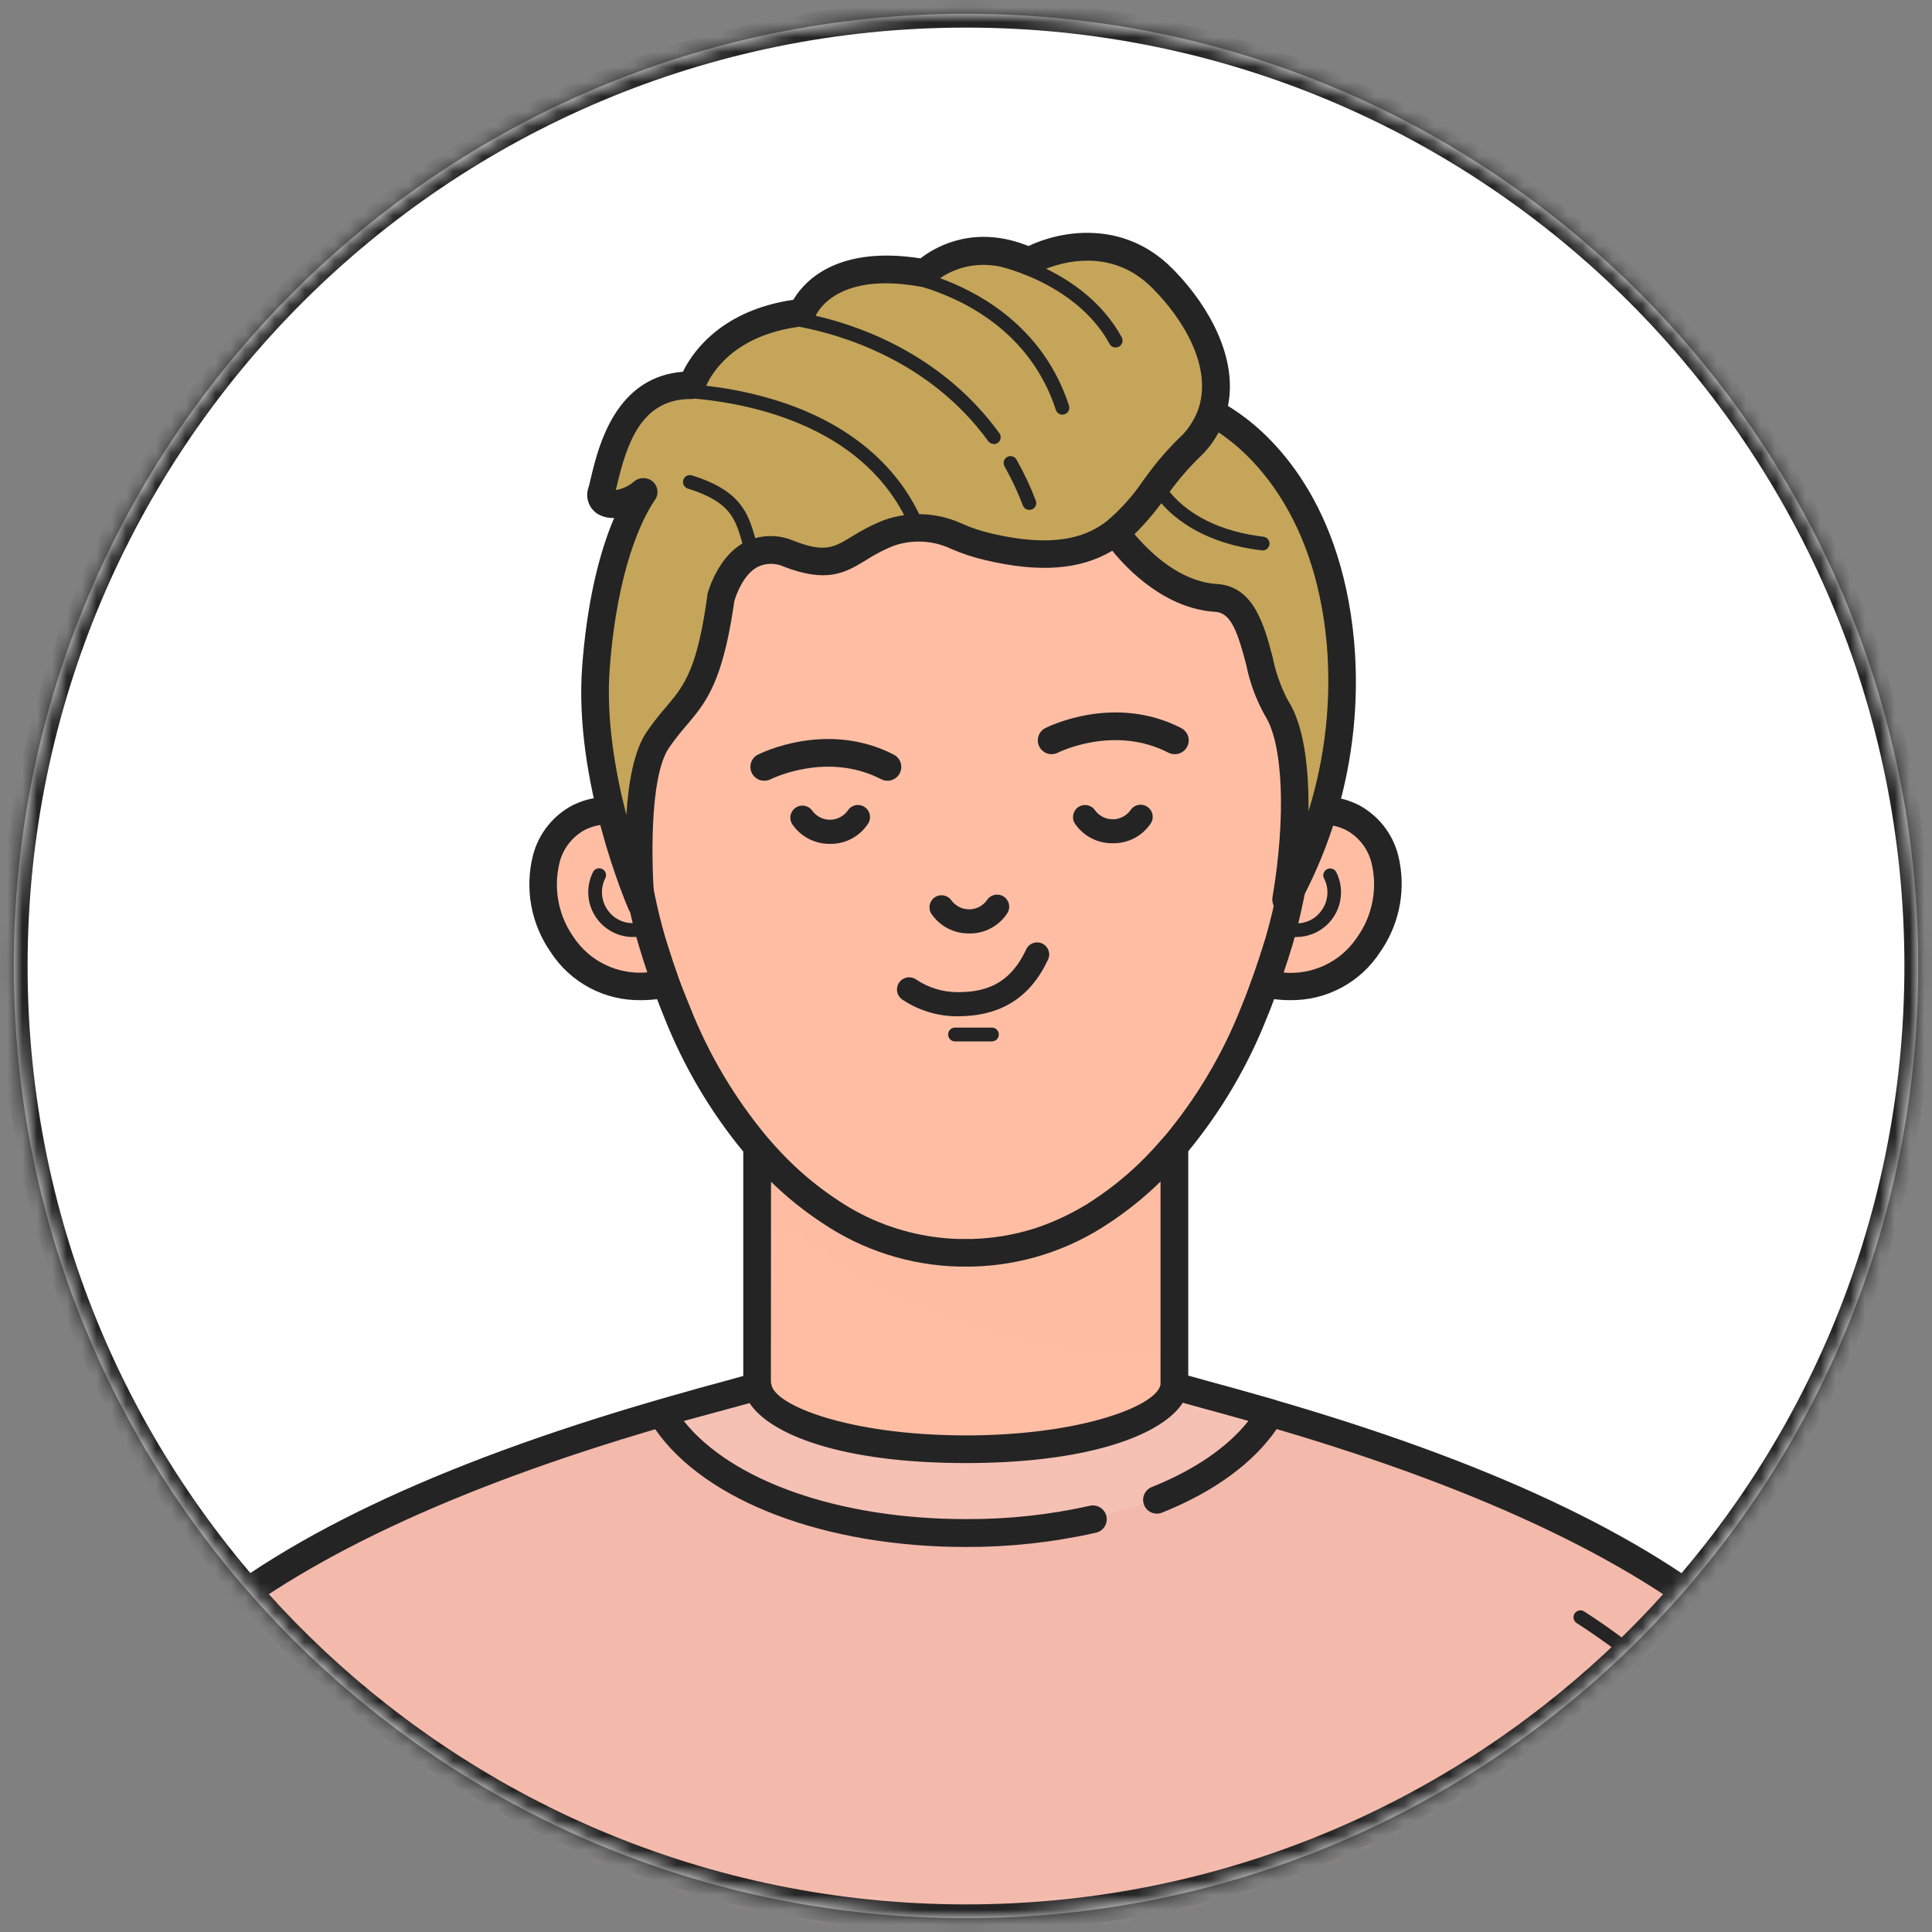
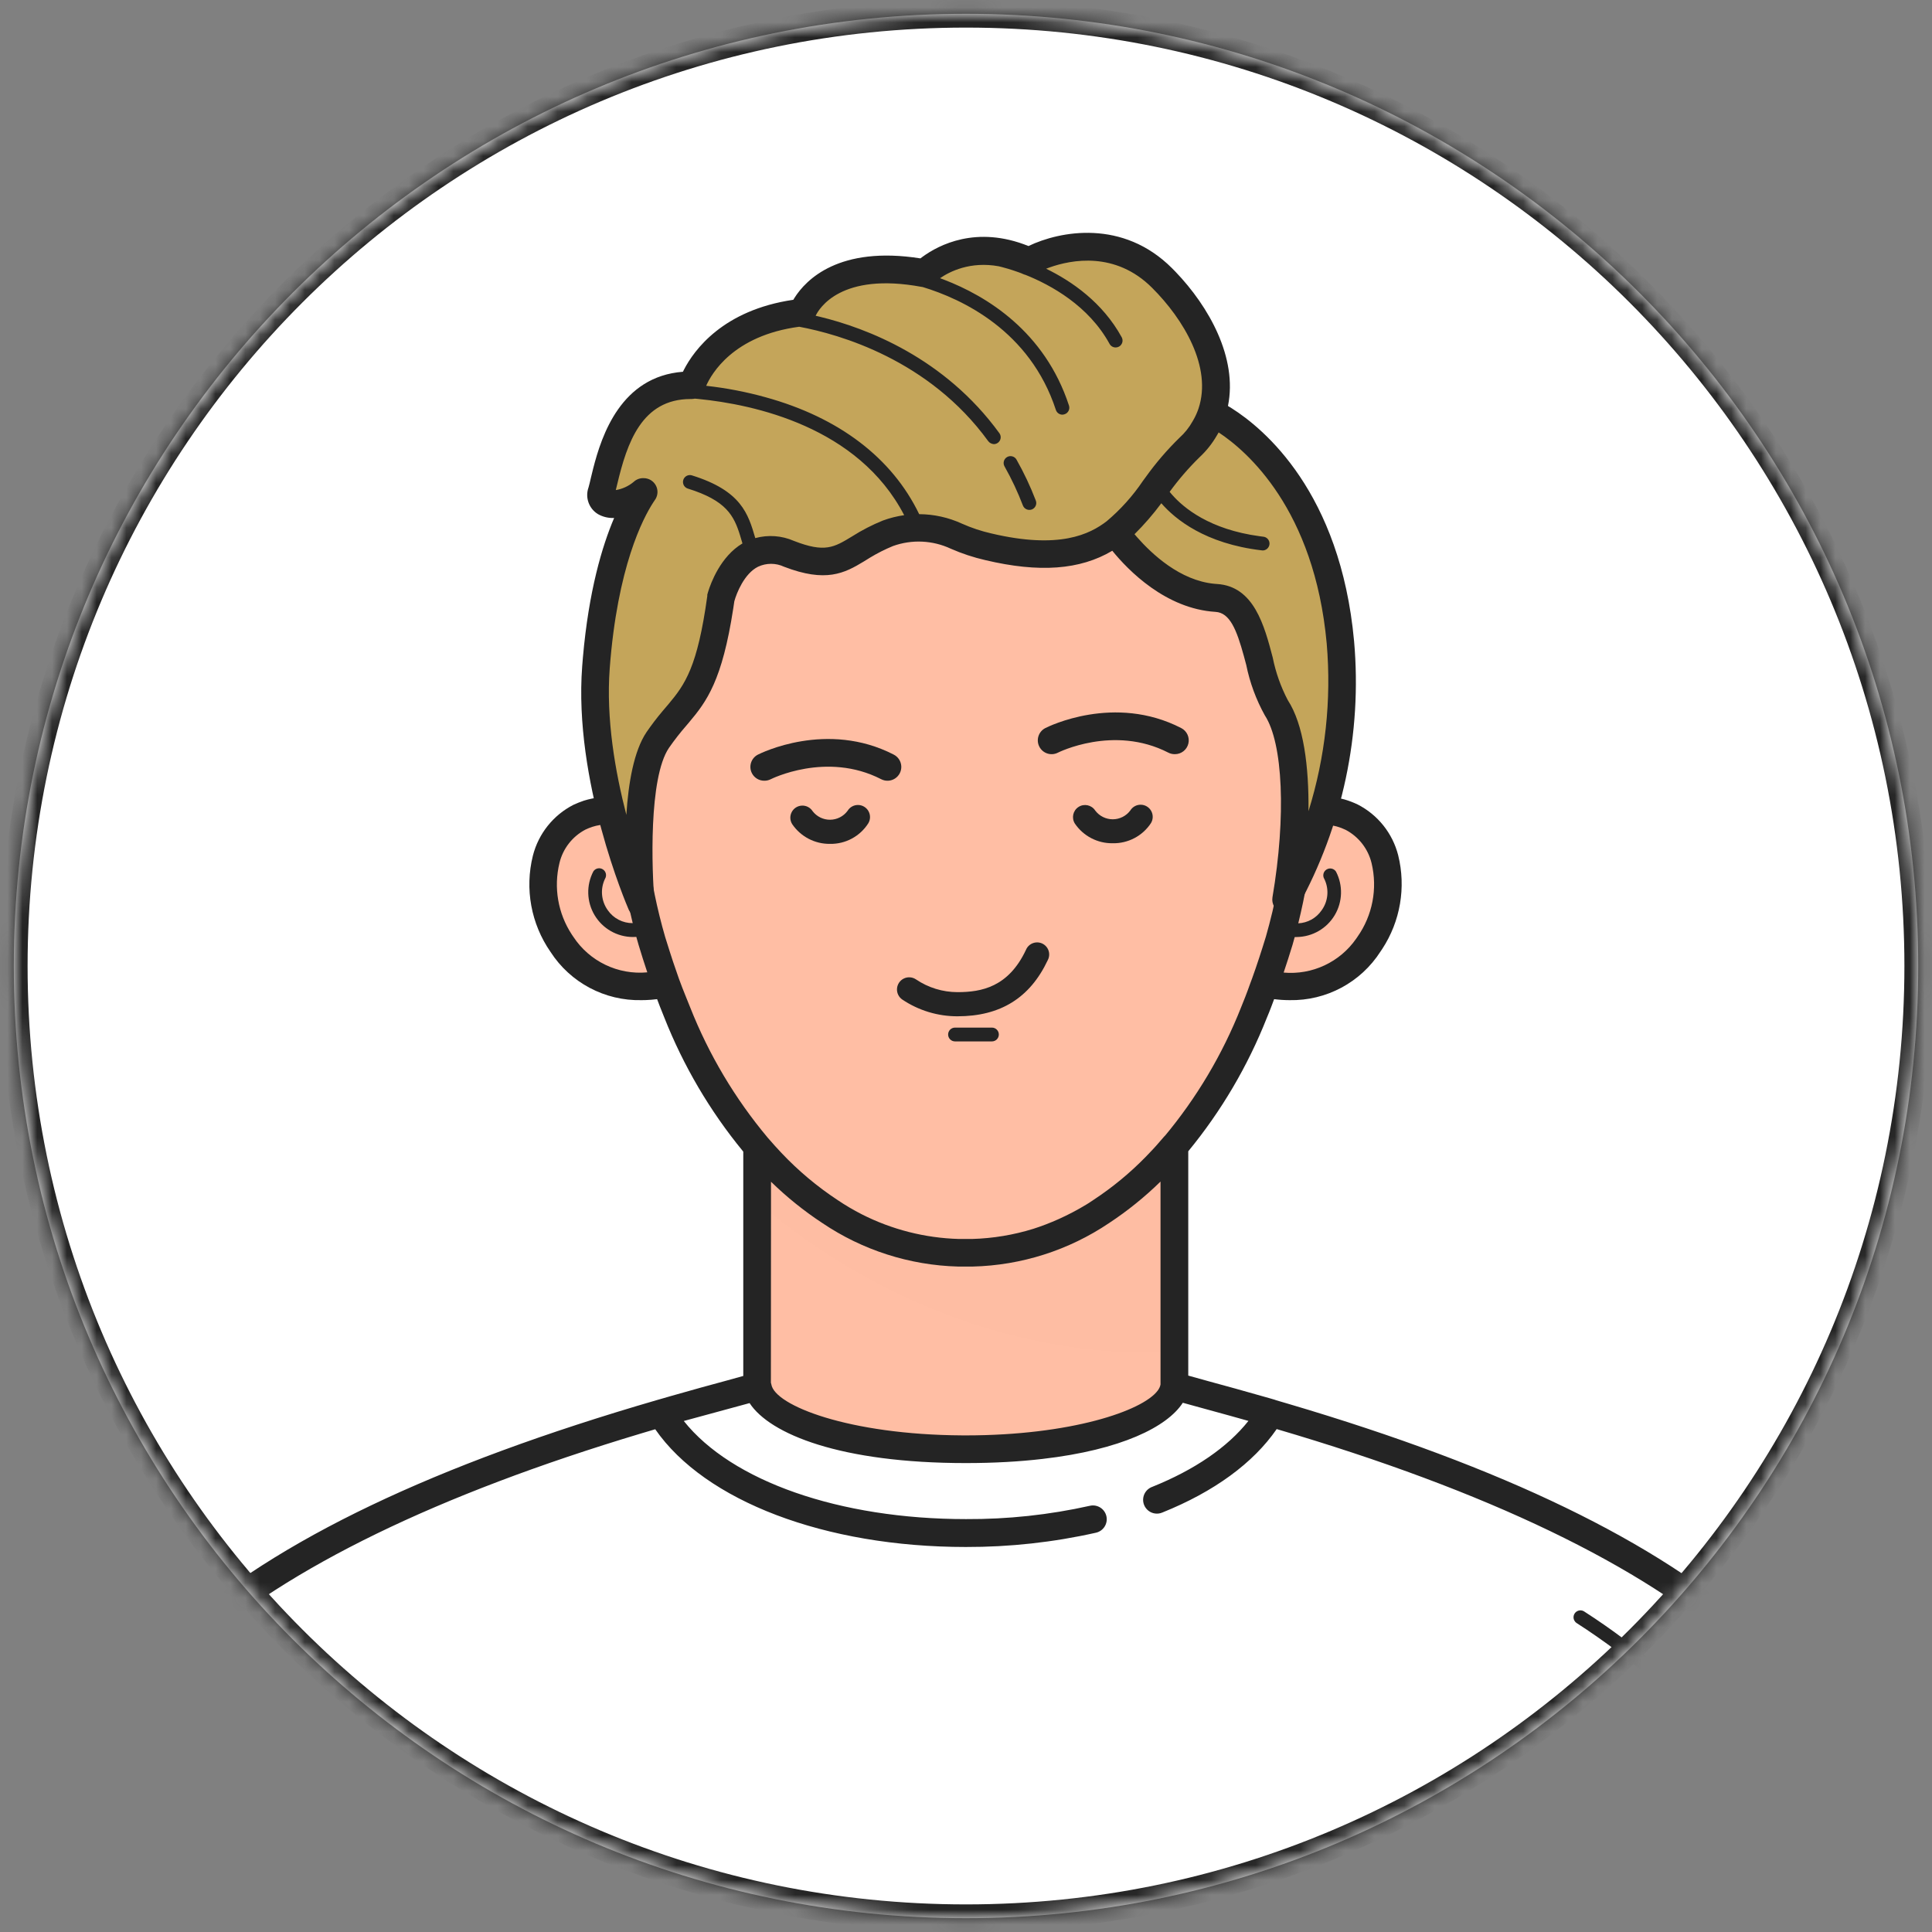
<svg xmlns="http://www.w3.org/2000/svg" width="130" height="130" viewBox="0 0 130 130" fill="none">
  <rect x="0" y="0" width="130" height="130" fill="#808080" stroke="none" />
  <path fill-rule="evenodd" clip-rule="evenodd" d="M65.001 129.071C100.387 129.071 129.073 100.386 129.073 65C129.073 29.614 100.387 0.929 65.001 0.929C29.616 0.929 0.93 29.614 0.93 65C0.93 100.386 29.616 129.071 65.001 129.071Z" fill="white" />
  <mask id="mask0" mask-type="alpha" maskUnits="userSpaceOnUse" x="0" y="0" width="130" height="130">
    <path fill-rule="evenodd" clip-rule="evenodd" d="M65.001 129.071C100.387 129.071 129.073 100.386 129.073 65C129.073 29.614 100.387 0.929 65.001 0.929C29.616 0.929 0.93 29.614 0.93 65C0.93 100.386 29.616 129.071 65.001 129.071Z" fill="white" />
  </mask>
  <g mask="url(#mask0)">
    <path fill-rule="evenodd" clip-rule="evenodd" d="M87.552 54.752C87.858 51.345 88.318 41.554 84.378 35.127C79.563 27.323 71.661 25.043 64.98 25.15C58.294 25.043 50.392 27.323 45.578 35.127C41.608 41.572 42.081 51.401 42.388 54.781C42.386 54.819 42.386 54.858 42.388 54.897C42.453 55.57 42.509 55.96 42.509 55.96C42.512 56.012 42.519 56.064 42.526 56.116C42.536 56.194 42.546 56.272 42.546 56.35C42.583 56.703 42.625 57.051 42.666 57.39C42.909 59.392 43.313 61.372 43.874 63.31L44.194 64.326C44.394 64.958 44.607 65.575 44.821 66.184C44.974 66.592 45.132 67.005 45.285 67.405C45.36 67.611 45.438 67.799 45.517 67.988L45.517 67.99C45.528 68.015 45.538 68.039 45.548 68.064C45.556 68.084 45.565 68.104 45.573 68.124C46.869 71.403 48.684 74.452 50.949 77.155L50.972 77.182V93.293C51.339 95.656 57.472 97.514 64.999 97.514C72.525 97.514 78.658 95.647 79.025 93.293V77.122L79.048 77.094C81.295 74.409 83.096 71.381 84.382 68.124C84.43 68 84.477 67.885 84.524 67.77C84.574 67.65 84.623 67.531 84.67 67.405C84.804 67.066 84.935 66.716 85.065 66.369L85.066 66.368L85.135 66.184L85.14 66.168C87.401 66.68 90.362 66.194 92.118 63.514C94.42 60.004 93.38 56.136 90.92 54.967C89.867 54.459 88.659 54.383 87.552 54.752ZM78.04 78.218L78.082 78.175C78.102 78.154 78.122 78.133 78.142 78.112C78.112 78.146 78.083 78.18 78.054 78.213C76.877 79.46 75.559 80.567 74.126 81.51C72.891 82.347 71.553 83.005 70.152 83.471C71.548 83.005 72.881 82.349 74.112 81.514C75.545 80.571 76.863 79.465 78.04 78.218Z" fill="#FFBEA4" />
    <path d="M37.81 63.532C39.57 66.225 42.55 66.703 44.816 66.179C44.482 65.25 44.157 64.292 43.841 63.305C43.325 61.525 42.943 59.709 42.699 57.873C42.629 57.376 42.569 56.87 42.513 56.354C42.494 56.225 42.481 56.095 42.476 55.964C42.476 55.964 42.43 55.672 42.379 55.156C42.355 55.078 42.355 54.989 42.355 54.901C42.353 54.861 42.353 54.821 42.355 54.78C41.452 54.482 40.479 54.471 39.57 54.748C39.366 54.813 39.168 54.893 38.975 54.985C36.542 56.136 35.489 60.004 37.81 63.532Z" fill="#FFBEA4" />
    <g style="mix-blend-mode:multiply" opacity="0.15">
      <g style="mix-blend-mode:multiply" opacity="0.15">
        <g style="mix-blend-mode:multiply" opacity="0.15">
          <path fill-rule="evenodd" clip-rule="evenodd" d="M78.111 78.12V91.023C65.575 91.236 56.234 85.186 51.855 81.621V78.166L51.907 78.222C53.084 79.468 54.402 80.573 55.834 81.514C58.4 83.253 61.409 84.22 64.507 84.3H65.413C68.512 84.221 71.524 83.254 74.09 81.514C75.523 80.57 76.843 79.464 78.023 78.218L78.111 78.12Z" fill="#7C3830" />
        </g>
      </g>
    </g>
-     <path d="M12.448 110.346C21.334 102.416 35.593 97.625 44.484 95.052L44.832 94.95C47.465 94.189 49.6 93.632 50.942 93.251C51.309 95.605 57.442 97.471 64.963 97.471C72.485 97.471 78.623 95.614 78.994 93.251H79.068C80.396 93.632 82.513 94.18 85.127 94.936L85.443 95.029C94.316 97.597 108.597 102.392 117.507 110.35C122.139 114.499 127.03 123.151 131.246 132.088H-1.301C2.916 123.142 7.81 114.48 12.448 110.346Z" fill="#F3B9AA" />
    <g style="mix-blend-mode:soft-light" opacity="0.4">
      <g style="mix-blend-mode:soft-light" opacity="0.4">
        <g style="mix-blend-mode:soft-light" opacity="0.4">
          <path d="M73.499 102.245C70.697 102.872 67.833 103.183 64.961 103.173C55.462 103.173 47.397 100.021 44.477 95.104L44.825 95.002C47.457 94.241 49.593 93.683 50.935 93.303C51.302 95.657 57.435 97.523 64.956 97.523C72.478 97.523 78.616 95.666 78.987 93.303H79.061C80.389 93.683 82.506 94.231 85.12 94.988L85.436 95.081C84.001 97.514 81.313 99.515 77.812 100.917" fill="white" />
        </g>
      </g>
    </g>
    <g style="mix-blend-mode:soft-light" opacity="0.4">
      <g style="mix-blend-mode:soft-light" opacity="0.4">
        <g style="mix-blend-mode:soft-light" opacity="0.4">
          <path d="M73.499 102.245C70.697 102.872 67.833 103.183 64.961 103.173C55.462 103.173 47.397 100.021 44.477 95.104L44.825 95.002C47.457 94.241 49.593 93.683 50.935 93.303C51.302 95.657 57.435 97.523 64.956 97.523C72.478 97.523 78.616 95.666 78.987 93.303H79.061C80.389 93.683 82.506 94.231 85.12 94.988L85.436 95.081C84.001 97.514 81.313 99.515 77.812 100.917" fill="white" />
        </g>
      </g>
    </g>
    <path fill-rule="evenodd" clip-rule="evenodd" d="M65.301 24.223L64.991 24.226C59.898 24.133 50.492 25.387 44.781 34.645C41.195 40.464 41.077 48.752 41.342 53.283L41.364 53.642C40.666 53.587 39.96 53.664 39.284 53.876C39.047 53.956 38.815 54.049 38.587 54.154C37.227 54.849 36.233 56.096 35.857 57.576C35.3 59.803 35.732 62.162 37.041 64.048C38.379 66.122 40.698 67.353 43.165 67.298L43.428 67.294C43.691 67.285 43.954 67.265 44.215 67.231L44.405 67.73C44.502 67.981 44.6 68.227 44.702 68.473C45.985 71.721 47.765 74.749 49.979 77.448L50.013 77.49V92.585L48.899 92.894C47.863 93.174 46.6 93.519 45.177 93.927L44.558 94.106L44.219 94.203C29.246 98.554 18.651 103.601 11.821 109.697C7.026 113.978 2.015 122.845 -2.32 132.089H132.31C125.662 117.941 120.832 112.092 118.152 109.697C111.459 103.721 101.154 98.733 86.694 94.462L85.865 94.219C85.835 94.206 85.804 94.195 85.773 94.185L85.439 94.087C84.609 93.85 83.83 93.63 83.109 93.43L81.357 92.95L79.955 92.561L79.955 77.467C82.174 74.768 83.959 71.738 85.243 68.487C85.346 68.24 85.448 67.995 85.541 67.744L85.733 67.231C86.077 67.275 86.424 67.297 86.771 67.298C89.244 67.346 91.563 66.104 92.895 64.02L93.005 63.857C94.226 61.997 94.618 59.708 94.079 57.543C93.702 56.068 92.71 54.825 91.353 54.131C91.066 53.994 90.768 53.881 90.462 53.792C89.847 53.626 89.212 53.567 88.583 53.616C88.872 49.168 88.836 40.609 85.165 34.645C79.568 25.572 70.436 24.191 65.301 24.223ZM70.145 98.168C75.436 97.558 78.54 96.014 79.588 94.389L80.87 94.742C81.446 94.899 82.081 95.072 82.77 95.264L84.004 95.61C82.602 97.379 80.392 98.897 77.527 100.049L77.455 100.078C77.175 100.208 76.975 100.471 76.928 100.78C76.877 101.115 77.012 101.451 77.28 101.657C77.549 101.864 77.909 101.907 78.219 101.771C81.691 100.376 84.329 98.448 85.905 96.16C100.051 100.314 110.485 105.333 116.917 111.076C121.051 114.767 125.44 122.255 129.333 130.232H0.65C4.533 122.276 8.928 114.766 13.07 111.076C19.352 105.477 29.458 100.558 43.15 96.45L44.089 96.171C47.437 101.006 55.52 104.093 64.987 104.093C67.934 104.101 70.873 103.779 73.748 103.132C74.248 103.017 74.561 102.52 74.447 102.02C74.332 101.52 73.835 101.207 73.335 101.321C70.599 101.932 67.803 102.232 65.001 102.217C56.476 102.217 49.224 99.659 46.011 95.615L50.438 94.411C51.804 96.5 56.56 98.447 64.987 98.447C66.893 98.447 68.612 98.347 70.145 98.168ZM74.625 82.299C71.909 84.129 68.725 85.144 65.451 85.224H64.471C61.205 85.137 58.032 84.119 55.325 82.29C54.09 81.477 52.937 80.548 51.88 79.517L51.872 93.034C51.885 93.073 51.895 93.113 51.903 93.154C52.123 94.568 57.106 96.541 64.747 96.584L64.977 96.585C72.033 96.585 76.885 94.942 77.903 93.566C78.005 93.425 78.068 93.287 78.089 93.154L78.089 79.505C77.027 80.544 75.867 81.48 74.625 82.299ZM64.56 26.079L65.281 26.072C70.021 26.057 78.444 27.311 83.567 35.611C87.281 41.64 86.925 51.002 86.656 54.305L86.622 54.693V54.744L87.496 54.818H87.396L86.622 54.795C86.578 55.261 86.537 55.58 86.517 55.726L86.517 55.727C86.515 55.745 86.513 55.76 86.511 55.772C86.508 55.797 86.506 55.812 86.506 55.816V55.881C86.503 55.923 86.498 55.965 86.493 56.007C86.483 56.08 86.474 56.156 86.474 56.239C86.247 58.536 85.813 60.807 85.178 63.027C84.886 63.983 84.575 64.939 84.25 65.84L84.134 66.151C84.078 66.314 84.014 66.488 83.953 66.65L83.79 67.08C83.702 67.312 83.609 67.544 83.512 67.776C82.263 70.941 80.513 73.885 78.33 76.496L78.402 76.407C78.389 76.419 78.376 76.431 78.364 76.444C78.349 76.459 78.335 76.475 78.321 76.491C77.977 76.895 77.662 77.252 77.346 77.577L77.084 77.851C76.025 78.934 74.852 79.901 73.585 80.734L73.365 80.881L73.141 81.025C71.855 81.808 70.629 82.332 69.535 82.683C68.205 83.096 66.819 83.328 65.414 83.367H64.508C62.231 83.302 60.005 82.732 57.989 81.708C57.424 81.42 56.875 81.097 56.346 80.739C54.976 79.834 53.714 78.775 52.586 77.582C52.302 77.28 51.996 76.946 51.657 76.551C49.456 73.923 47.692 70.957 46.434 67.767C46.341 67.54 46.248 67.312 46.155 67.075C45.993 66.68 45.835 66.272 45.691 65.877L45.652 65.765L45.652 65.765L45.651 65.764L45.651 65.762C45.651 65.761 45.65 65.761 45.65 65.76C45.529 65.412 45.406 65.062 45.287 64.708L45.074 64.053C44.967 63.718 44.86 63.384 44.758 63.05C44.211 61.161 43.815 59.231 43.574 57.279C43.532 56.944 43.49 56.601 43.453 56.253C43.421 56.132 43.421 56.016 43.421 55.895C43.423 55.873 43.423 55.852 43.421 55.83L43.314 54.916V54.79C43.314 54.719 43.306 54.648 43.289 54.582C43.022 51.553 42.533 41.82 46.355 35.62C51.43 27.388 59.75 26.079 64.56 26.079ZM88.568 55.518L88.433 55.54L88.384 55.956L88.368 56.062C88.354 56.145 88.348 56.242 88.342 56.337L88.339 56.381C88.338 56.399 88.337 56.416 88.336 56.434C88.147 58.354 87.82 60.257 87.358 62.128C87.982 62.1 88.565 61.782 88.925 61.258C89.372 60.645 89.445 59.837 89.116 59.154C88.976 58.939 89.037 58.651 89.253 58.511C89.468 58.372 89.756 58.433 89.896 58.648C90.376 59.574 90.344 60.683 89.81 61.58C89.276 62.476 88.316 63.032 87.272 63.05C87.221 63.053 87.169 63.055 87.117 63.055L86.971 63.579C86.779 64.206 86.581 64.829 86.374 65.443C88.296 65.614 90.157 64.741 91.254 63.162L91.34 63.036C92.354 61.598 92.701 59.793 92.291 58.082C92.059 57.12 91.425 56.303 90.55 55.84C90.358 55.746 90.157 55.67 89.951 55.612C89.551 55.5 89.135 55.463 88.722 55.5L88.568 55.518ZM39.86 55.635C40.196 55.528 40.547 55.473 40.896 55.472L41.044 55.474C41.198 55.479 41.351 55.494 41.503 55.519L41.54 55.842C41.549 55.911 41.557 55.967 41.565 56.01L41.576 56.13C41.577 56.141 41.579 56.153 41.58 56.164C41.583 56.188 41.587 56.212 41.59 56.236C41.6 56.311 41.61 56.382 41.61 56.443C41.666 56.958 41.726 57.465 41.796 57.961C41.793 57.974 41.793 57.986 41.796 57.998C41.977 59.385 42.237 60.76 42.574 62.116C41.908 62.121 41.278 61.797 40.895 61.244C40.453 60.63 40.38 59.824 40.705 59.141C40.843 58.926 40.783 58.64 40.57 58.5C40.467 58.432 40.34 58.407 40.219 58.433C40.098 58.458 39.992 58.531 39.925 58.635C39.438 59.566 39.471 60.682 40.011 61.584C40.551 62.485 41.52 63.04 42.571 63.05C42.653 63.051 42.734 63.048 42.816 63.042L42.816 63.041L42.877 63.036C42.857 63.038 42.836 63.04 42.816 63.042C42.864 63.218 42.914 63.394 42.966 63.57C43.156 64.201 43.351 64.819 43.555 65.427C41.578 65.611 39.662 64.687 38.574 63.027L38.475 62.881C37.545 61.463 37.243 59.721 37.645 58.068C37.877 57.102 38.515 56.282 39.395 55.821C39.546 55.749 39.701 55.687 39.86 55.635Z" fill="#242424" />
    <path fill-rule="evenodd" clip-rule="evenodd" d="M112.02 112.532C110.319 111.03 108.506 109.659 106.597 108.433C106.458 108.342 106.281 108.333 106.133 108.409C105.985 108.484 105.888 108.633 105.88 108.799C105.871 108.964 105.952 109.122 106.091 109.213C107.96 110.414 109.736 111.755 111.402 113.224C111.486 113.301 111.595 113.343 111.709 113.345C111.842 113.345 111.969 113.287 112.057 113.187C112.227 112.996 112.211 112.703 112.02 112.532ZM42.878 63.035C42.858 63.037 42.837 63.039 42.816 63.041L42.816 63.041L42.878 63.035Z" fill="#242424" />
    <path fill-rule="evenodd" clip-rule="evenodd" d="M81.551 27.809C81.553 27.805 81.554 27.8 81.556 27.796C82.554 24.843 80.827 21.324 78.25 18.719C74.276 14.745 69.289 17.6 69.289 17.6C64.985 15.641 62.251 18.394 62.251 18.394C55.402 17.122 54.033 21.031 54.033 21.031C47.876 21.714 46.604 25.925 46.604 25.925C42.196 25.875 41.17 30.286 40.67 32.434C40.616 32.668 40.568 32.875 40.522 33.047C40.141 34.403 42.412 33.994 43.34 33.103C42.588 34.175 40.68 37.569 40.127 44.905C39.556 52.477 43.182 60.834 43.182 60.834C43.182 60.834 42.444 52.524 44.301 49.785C44.739 49.139 45.152 48.651 45.541 48.191C46.803 46.699 47.81 45.51 48.559 40.243C48.559 40.243 49.636 35.898 53.155 37.267C55.656 38.24 56.577 37.683 57.883 36.892C58.415 36.57 59.011 36.209 59.804 35.898C61.307 35.348 62.967 35.418 64.419 36.093C65.107 36.396 65.822 36.634 66.555 36.803C70.901 37.83 73.35 37.143 75.076 35.826C75.27 36.11 77.996 40.011 81.844 40.243C83.661 40.353 84.205 42.434 84.748 44.505C85.052 45.667 85.356 46.827 85.883 47.635C87.35 49.882 87.424 55.184 86.533 60.533C89.418 55.249 90.676 49.23 90.15 43.233C89.084 31.588 82.052 28.047 81.551 27.809Z" fill="#C4A55A" />
-     <path fill-rule="evenodd" clip-rule="evenodd" d="M78.861 18.046L79.102 18.291C81.339 20.623 83.288 24.072 82.627 27.317L82.88 27.472C85.039 28.838 90.196 33.114 91.114 43.15C91.66 49.35 90.343 55.573 87.33 61.02C87.16 61.295 86.859 61.462 86.536 61.461C86.425 61.461 86.315 61.441 86.211 61.401C85.796 61.245 85.549 60.817 85.621 60.379C86.55 54.924 86.327 50.002 85.111 48.141C84.521 47.079 84.098 45.932 83.857 44.742L83.697 44.144C83.208 42.367 82.755 41.23 81.791 41.172C78.43 40.966 75.905 38.366 74.844 37.059C72.674 38.349 69.929 38.549 66.302 37.69C65.506 37.507 64.729 37.251 63.981 36.923C62.758 36.35 61.357 36.285 60.086 36.742C59.554 36.962 59.039 37.221 58.547 37.519L58.14 37.771C56.811 38.58 55.569 39.215 52.759 38.135C52.204 37.873 51.56 37.873 51.004 38.135C50.076 38.599 49.556 39.927 49.412 40.457L49.34 40.937C48.595 45.789 47.556 47.195 46.364 48.608L46.19 48.814C45.769 49.296 45.375 49.801 45.01 50.327C43.641 52.347 43.85 58.554 44.049 60.774C44.091 61.228 43.795 61.646 43.353 61.758C43.309 61.764 43.264 61.766 43.22 61.766L43.153 61.763C42.809 61.762 42.496 61.572 42.335 61.272L42.303 61.206C42.15 60.853 38.589 52.542 39.174 44.835L39.222 44.242C39.615 39.761 40.514 36.753 41.324 34.853C40.943 34.871 40.565 34.781 40.233 34.593C39.623 34.219 39.359 33.469 39.601 32.796C39.652 32.62 39.703 32.401 39.759 32.155L39.912 31.531C40.489 29.267 41.795 25.335 45.953 25.015L46.014 24.891C46.701 23.551 48.652 20.865 53.381 20.172L53.463 20.037C54.23 18.825 56.448 16.523 61.934 17.386L62.086 17.272C63.146 16.5 65.69 15.138 69.204 16.555C71.331 15.534 75.556 14.74 78.861 18.046ZM46.752 26.823L46.688 26.836C46.639 26.844 46.589 26.848 46.538 26.849H46.468C43.176 26.849 42.192 29.806 41.533 32.578C41.496 32.722 41.463 32.852 41.435 32.977C41.876 32.904 42.29 32.715 42.633 32.429C42.816 32.255 43.063 32.162 43.316 32.174C43.662 32.175 43.978 32.368 44.137 32.676C44.284 32.959 44.274 33.297 44.115 33.569L43.956 33.809C43.273 34.859 41.542 38.136 41.027 44.974C40.771 48.368 41.398 51.938 42.146 54.831C42.28 52.695 42.652 50.522 43.506 49.26C43.84 48.775 44.197 48.306 44.576 47.856L44.972 47.391C46.103 46.044 46.932 44.878 47.592 40.108V40.016L47.645 39.829C47.825 39.243 48.476 37.449 49.958 36.566L49.804 36.047C49.386 34.691 48.872 33.681 46.282 32.875C46.124 32.825 46.004 32.695 45.968 32.533C45.932 32.37 45.985 32.202 46.107 32.089C46.23 31.977 46.403 31.938 46.561 31.988C49.883 33.023 50.345 34.573 50.821 36.208C51.679 35.972 52.6 36.035 53.428 36.399C55.503 37.207 56.116 36.835 57.337 36.092C57.991 35.677 58.681 35.321 59.398 35.029C59.868 34.855 60.351 34.734 60.84 34.665C57.75 28.714 50.728 27.216 47.006 26.847L46.752 26.823ZM81.942 29.197L82 29.096C83.88 30.335 88.444 34.245 89.271 43.298C89.598 47.104 89.182 50.938 88.045 54.585C88.077 51.567 87.72 48.749 86.652 47.11C86.18 46.21 85.84 45.246 85.64 44.25L85.639 44.245C85.077 42.105 84.38 39.449 81.893 39.296L81.722 39.283C79.391 39.065 77.504 37.272 76.522 36.158L76.322 35.925L76.34 35.944C76.993 35.296 77.595 34.601 78.143 33.863C79.082 34.943 81.093 36.581 84.879 37.03H84.934L84.93 37.039C85.186 37.055 85.406 36.859 85.422 36.603C85.437 36.347 85.242 36.126 84.985 36.111L84.776 36.084C81.395 35.632 79.637 34.178 78.839 33.257L78.703 33.094C79.306 32.266 79.977 31.489 80.709 30.772C81.173 30.341 81.569 29.844 81.884 29.295L81.942 29.197ZM70.615 17.998L70.391 18.081C72.112 18.919 74.193 20.35 75.477 22.693C75.536 22.801 75.55 22.929 75.515 23.047C75.48 23.166 75.4 23.266 75.291 23.325C75.222 23.361 75.146 23.381 75.068 23.38C74.898 23.381 74.741 23.288 74.66 23.139C73.254 20.57 70.709 19.178 69.004 18.496C68.948 18.483 68.894 18.464 68.842 18.44L68.719 18.386L68.512 18.31C68.009 18.13 67.621 18.023 67.42 17.971L67.268 17.934C67.249 17.93 67.231 17.925 67.214 17.919C65.286 17.566 63.901 18.273 63.254 18.719L63.523 18.82C66.381 19.918 70.296 22.295 71.93 27.29C72.009 27.533 71.876 27.795 71.632 27.875C71.593 27.889 71.553 27.898 71.512 27.902C71.302 27.913 71.112 27.781 71.047 27.582C69.303 22.248 64.739 20.119 62.086 19.314L62.051 19.309L62.017 19.304C56.586 18.295 55.121 20.75 54.882 21.247L55.163 21.313C58.321 22.078 63.559 24.076 67.245 29.147C67.348 29.288 67.363 29.475 67.284 29.631C67.204 29.787 67.044 29.885 66.869 29.885V29.871C66.72 29.871 66.58 29.801 66.493 29.681C62.514 24.201 56.479 22.491 53.776 21.986C49.33 22.579 47.87 25.158 47.517 25.96C48.868 26.109 50.207 26.367 51.52 26.732C56.457 28.094 60.026 30.814 61.85 34.597C62.837 34.602 63.82 34.817 64.733 35.238C65.366 35.52 66.026 35.739 66.702 35.893C71.289 36.979 73.332 35.944 74.469 35.071C75.403 34.283 76.224 33.369 76.907 32.355L77.088 32.109C77.767 31.16 78.528 30.273 79.363 29.458C79.716 29.14 80.014 28.767 80.245 28.353C80.376 28.136 80.488 27.908 80.579 27.672L80.644 27.494C81.573 24.708 79.646 21.486 77.529 19.373C75.053 16.894 72.089 17.473 70.615 17.998ZM68.401 30.93C68.341 30.821 68.239 30.742 68.12 30.709C68 30.675 67.873 30.692 67.765 30.753C67.544 30.881 67.467 31.163 67.593 31.384C68.07 32.228 68.483 33.107 68.828 34.012C68.898 34.193 69.071 34.311 69.265 34.309C69.32 34.31 69.375 34.301 69.427 34.282C69.543 34.238 69.637 34.15 69.688 34.036C69.739 33.923 69.742 33.794 69.696 33.678C69.333 32.731 68.9 31.812 68.401 30.93Z" fill="#242424" />
+     <path fill-rule="evenodd" clip-rule="evenodd" d="M78.861 18.046L79.102 18.291C81.339 20.623 83.288 24.072 82.627 27.317L82.88 27.472C85.039 28.838 90.196 33.114 91.114 43.15C91.66 49.35 90.343 55.573 87.33 61.02C87.16 61.295 86.859 61.462 86.536 61.461C86.425 61.461 86.315 61.441 86.211 61.401C85.796 61.245 85.549 60.817 85.621 60.379C86.55 54.924 86.327 50.002 85.111 48.141C84.521 47.079 84.098 45.932 83.857 44.742L83.697 44.144C83.208 42.367 82.755 41.23 81.791 41.172C78.43 40.966 75.905 38.366 74.844 37.059C72.674 38.349 69.929 38.549 66.302 37.69C65.506 37.507 64.729 37.251 63.981 36.923C62.758 36.35 61.357 36.285 60.086 36.742C59.554 36.962 59.039 37.221 58.547 37.519L58.14 37.771C56.811 38.58 55.569 39.215 52.759 38.135C52.204 37.873 51.56 37.873 51.004 38.135C50.076 38.599 49.556 39.927 49.412 40.457L49.34 40.937C48.595 45.789 47.556 47.195 46.364 48.608L46.19 48.814C45.769 49.296 45.375 49.801 45.01 50.327C43.641 52.347 43.85 58.554 44.049 60.774C44.091 61.228 43.795 61.646 43.353 61.758C43.309 61.764 43.264 61.766 43.22 61.766L43.153 61.763C42.809 61.762 42.496 61.572 42.335 61.272L42.303 61.206C42.15 60.853 38.589 52.542 39.174 44.835L39.222 44.242C39.615 39.761 40.514 36.753 41.324 34.853C40.943 34.871 40.565 34.781 40.233 34.593C39.623 34.219 39.359 33.469 39.601 32.796C39.652 32.62 39.703 32.401 39.759 32.155L39.912 31.531C40.489 29.267 41.795 25.335 45.953 25.015L46.014 24.891C46.701 23.551 48.652 20.865 53.381 20.172L53.463 20.037C54.23 18.825 56.448 16.523 61.934 17.386L62.086 17.272C63.146 16.5 65.69 15.138 69.204 16.555C71.331 15.534 75.556 14.74 78.861 18.046ZM46.752 26.823L46.688 26.836C46.639 26.844 46.589 26.848 46.538 26.849H46.468C43.176 26.849 42.192 29.806 41.533 32.578C41.496 32.722 41.463 32.852 41.435 32.977C41.876 32.904 42.29 32.715 42.633 32.429C42.816 32.255 43.063 32.162 43.316 32.174C43.662 32.175 43.978 32.368 44.137 32.676C44.284 32.959 44.274 33.297 44.115 33.569L43.956 33.809C43.273 34.859 41.542 38.136 41.027 44.974C40.771 48.368 41.398 51.938 42.146 54.831C42.28 52.695 42.652 50.522 43.506 49.26C43.84 48.775 44.197 48.306 44.576 47.856L44.972 47.391C46.103 46.044 46.932 44.878 47.592 40.108V40.016L47.645 39.829C47.825 39.243 48.476 37.449 49.958 36.566L49.804 36.047C49.386 34.691 48.872 33.681 46.282 32.875C46.124 32.825 46.004 32.695 45.968 32.533C45.932 32.37 45.985 32.202 46.107 32.089C46.23 31.977 46.403 31.938 46.561 31.988C49.883 33.023 50.345 34.573 50.821 36.208C51.679 35.972 52.6 36.035 53.428 36.399C55.503 37.207 56.116 36.835 57.337 36.092C57.991 35.677 58.681 35.321 59.398 35.029C59.868 34.855 60.351 34.734 60.84 34.665C57.75 28.714 50.728 27.216 47.006 26.847L46.752 26.823ZM81.942 29.197L82 29.096C83.88 30.335 88.444 34.245 89.271 43.298C89.598 47.104 89.182 50.938 88.045 54.585C88.077 51.567 87.72 48.749 86.652 47.11C86.18 46.21 85.84 45.246 85.64 44.25L85.639 44.245C85.077 42.105 84.38 39.449 81.893 39.296L81.722 39.283C79.391 39.065 77.504 37.272 76.522 36.158L76.322 35.925L76.34 35.944C76.993 35.296 77.595 34.601 78.143 33.863C79.082 34.943 81.093 36.581 84.879 37.03H84.934L84.93 37.039C85.186 37.055 85.406 36.859 85.422 36.603C85.437 36.347 85.242 36.126 84.985 36.111L84.776 36.084C81.395 35.632 79.637 34.178 78.839 33.257L78.703 33.094C79.306 32.266 79.977 31.489 80.709 30.772C81.173 30.341 81.569 29.844 81.884 29.295L81.942 29.197ZM70.615 17.998L70.391 18.081C72.112 18.919 74.193 20.35 75.477 22.693C75.536 22.801 75.55 22.929 75.515 23.047C75.48 23.166 75.4 23.266 75.291 23.325C75.222 23.361 75.146 23.381 75.068 23.38C74.898 23.381 74.741 23.288 74.66 23.139C73.254 20.57 70.709 19.178 69.004 18.496C68.948 18.483 68.894 18.464 68.842 18.44L68.719 18.386L68.512 18.31C68.009 18.13 67.621 18.023 67.42 17.971L67.268 17.934C67.249 17.93 67.231 17.925 67.214 17.919C65.286 17.566 63.901 18.273 63.254 18.719L63.523 18.82C66.381 19.918 70.296 22.295 71.93 27.29C72.009 27.533 71.876 27.795 71.632 27.875C71.593 27.889 71.553 27.898 71.512 27.902C71.302 27.913 71.112 27.781 71.047 27.582C69.303 22.248 64.739 20.119 62.086 19.314L62.051 19.309L62.017 19.304C56.586 18.295 55.121 20.75 54.882 21.247L55.163 21.313C58.321 22.078 63.559 24.076 67.245 29.147C67.348 29.288 67.363 29.475 67.284 29.631C67.204 29.787 67.044 29.885 66.869 29.885C66.72 29.871 66.58 29.801 66.493 29.681C62.514 24.201 56.479 22.491 53.776 21.986C49.33 22.579 47.87 25.158 47.517 25.96C48.868 26.109 50.207 26.367 51.52 26.732C56.457 28.094 60.026 30.814 61.85 34.597C62.837 34.602 63.82 34.817 64.733 35.238C65.366 35.52 66.026 35.739 66.702 35.893C71.289 36.979 73.332 35.944 74.469 35.071C75.403 34.283 76.224 33.369 76.907 32.355L77.088 32.109C77.767 31.16 78.528 30.273 79.363 29.458C79.716 29.14 80.014 28.767 80.245 28.353C80.376 28.136 80.488 27.908 80.579 27.672L80.644 27.494C81.573 24.708 79.646 21.486 77.529 19.373C75.053 16.894 72.089 17.473 70.615 17.998ZM68.401 30.93C68.341 30.821 68.239 30.742 68.12 30.709C68 30.675 67.873 30.692 67.765 30.753C67.544 30.881 67.467 31.163 67.593 31.384C68.07 32.228 68.483 33.107 68.828 34.012C68.898 34.193 69.071 34.311 69.265 34.309C69.32 34.31 69.375 34.301 69.427 34.282C69.543 34.238 69.637 34.15 69.688 34.036C69.739 33.923 69.742 33.794 69.696 33.678C69.333 32.731 68.9 31.812 68.401 30.93Z" fill="#242424" />
    <path d="M64.425 68.384C63.102 68.386 61.809 67.993 60.711 67.256C60.47 67.09 60.335 66.808 60.358 66.516C60.381 66.224 60.558 65.966 60.822 65.84C61.087 65.714 61.398 65.739 61.639 65.904C62.462 66.46 63.432 66.757 64.425 66.759C66.041 66.759 67.852 66.42 69.031 63.922C69.143 63.642 69.401 63.447 69.702 63.416C70.002 63.384 70.295 63.523 70.462 63.774C70.629 64.025 70.643 64.349 70.498 64.614C69.3 67.149 67.313 68.384 64.425 68.384Z" fill="#242424" />
    <path d="M66.745 70.074H64.261C64.005 70.074 63.797 69.866 63.797 69.61C63.797 69.353 64.005 69.145 64.261 69.145H66.745C67.001 69.145 67.209 69.353 67.209 69.61C67.209 69.866 67.001 70.074 66.745 70.074Z" fill="#242424" />
-     <path d="M65.213 62.811C64.199 62.825 63.245 62.33 62.673 61.493C62.43 61.116 62.538 60.613 62.915 60.369C63.291 60.126 63.795 60.234 64.038 60.611C64.321 60.978 64.76 61.192 65.223 61.187C65.687 61.183 66.121 60.961 66.397 60.587C66.63 60.203 67.131 60.08 67.516 60.314C67.9 60.547 68.023 61.048 67.79 61.432C67.228 62.308 66.253 62.83 65.213 62.811Z" fill="#242424" />
    <path d="M55.848 56.782C54.833 56.795 53.879 56.298 53.308 55.459C53.151 55.214 53.137 54.905 53.271 54.647C53.404 54.388 53.665 54.221 53.956 54.208C54.246 54.194 54.521 54.337 54.678 54.581C54.959 54.949 55.398 55.163 55.861 55.158C56.324 55.153 56.758 54.931 57.032 54.558C57.182 54.309 57.453 54.16 57.744 54.165C58.034 54.171 58.3 54.331 58.44 54.585C58.581 54.84 58.575 55.15 58.425 55.399C57.866 56.278 56.889 56.802 55.848 56.782Z" fill="#242424" />
    <path d="M74.864 56.74C73.852 56.754 72.9 56.259 72.329 55.422C72.086 55.045 72.194 54.542 72.571 54.298C72.948 54.054 73.451 54.163 73.694 54.539C73.973 54.91 74.41 55.128 74.874 55.128C75.337 55.128 75.774 54.91 76.053 54.539C76.204 54.291 76.476 54.141 76.767 54.148C77.058 54.154 77.323 54.315 77.463 54.57C77.603 54.825 77.597 55.136 77.446 55.385C76.877 56.252 75.901 56.764 74.864 56.74Z" fill="#242424" />
    <path d="M51.423 52.533C51.075 52.534 50.757 52.34 50.597 52.032C50.483 51.813 50.461 51.557 50.536 51.322C50.611 51.087 50.776 50.891 50.996 50.778C51.182 50.685 55.639 48.457 60.142 50.778C60.438 50.93 60.629 51.228 60.646 51.559C60.662 51.891 60.5 52.206 60.221 52.386C59.942 52.566 59.588 52.583 59.293 52.431C55.611 50.537 51.864 52.431 51.864 52.431C51.728 52.501 51.576 52.536 51.423 52.533Z" fill="#242424" />
    <path d="M79.042 50.746C78.894 50.747 78.747 50.712 78.615 50.644C74.933 48.75 71.186 50.644 71.186 50.644C70.73 50.879 70.17 50.699 69.935 50.242C69.7 49.786 69.88 49.226 70.337 48.991C70.522 48.898 74.98 46.67 79.483 48.991C79.865 49.187 80.063 49.618 79.962 50.035C79.862 50.452 79.489 50.746 79.061 50.746H79.042Z" fill="#242424" />
    <path fill-rule="evenodd" clip-rule="evenodd" d="M0 65C0 29.102 29.102 0 65 0C100.898 0 130 29.102 130 65C130 100.899 100.898 130 65 130C29.102 130 0 100.899 0 65ZM128.143 65C128.143 30.127 99.873 1.857 65 1.857C30.127 1.857 1.857 30.127 1.857 65C1.857 99.873 30.127 128.143 65 128.143C99.873 128.143 128.143 99.873 128.143 65Z" fill="#242424" />
  </g>
</svg>